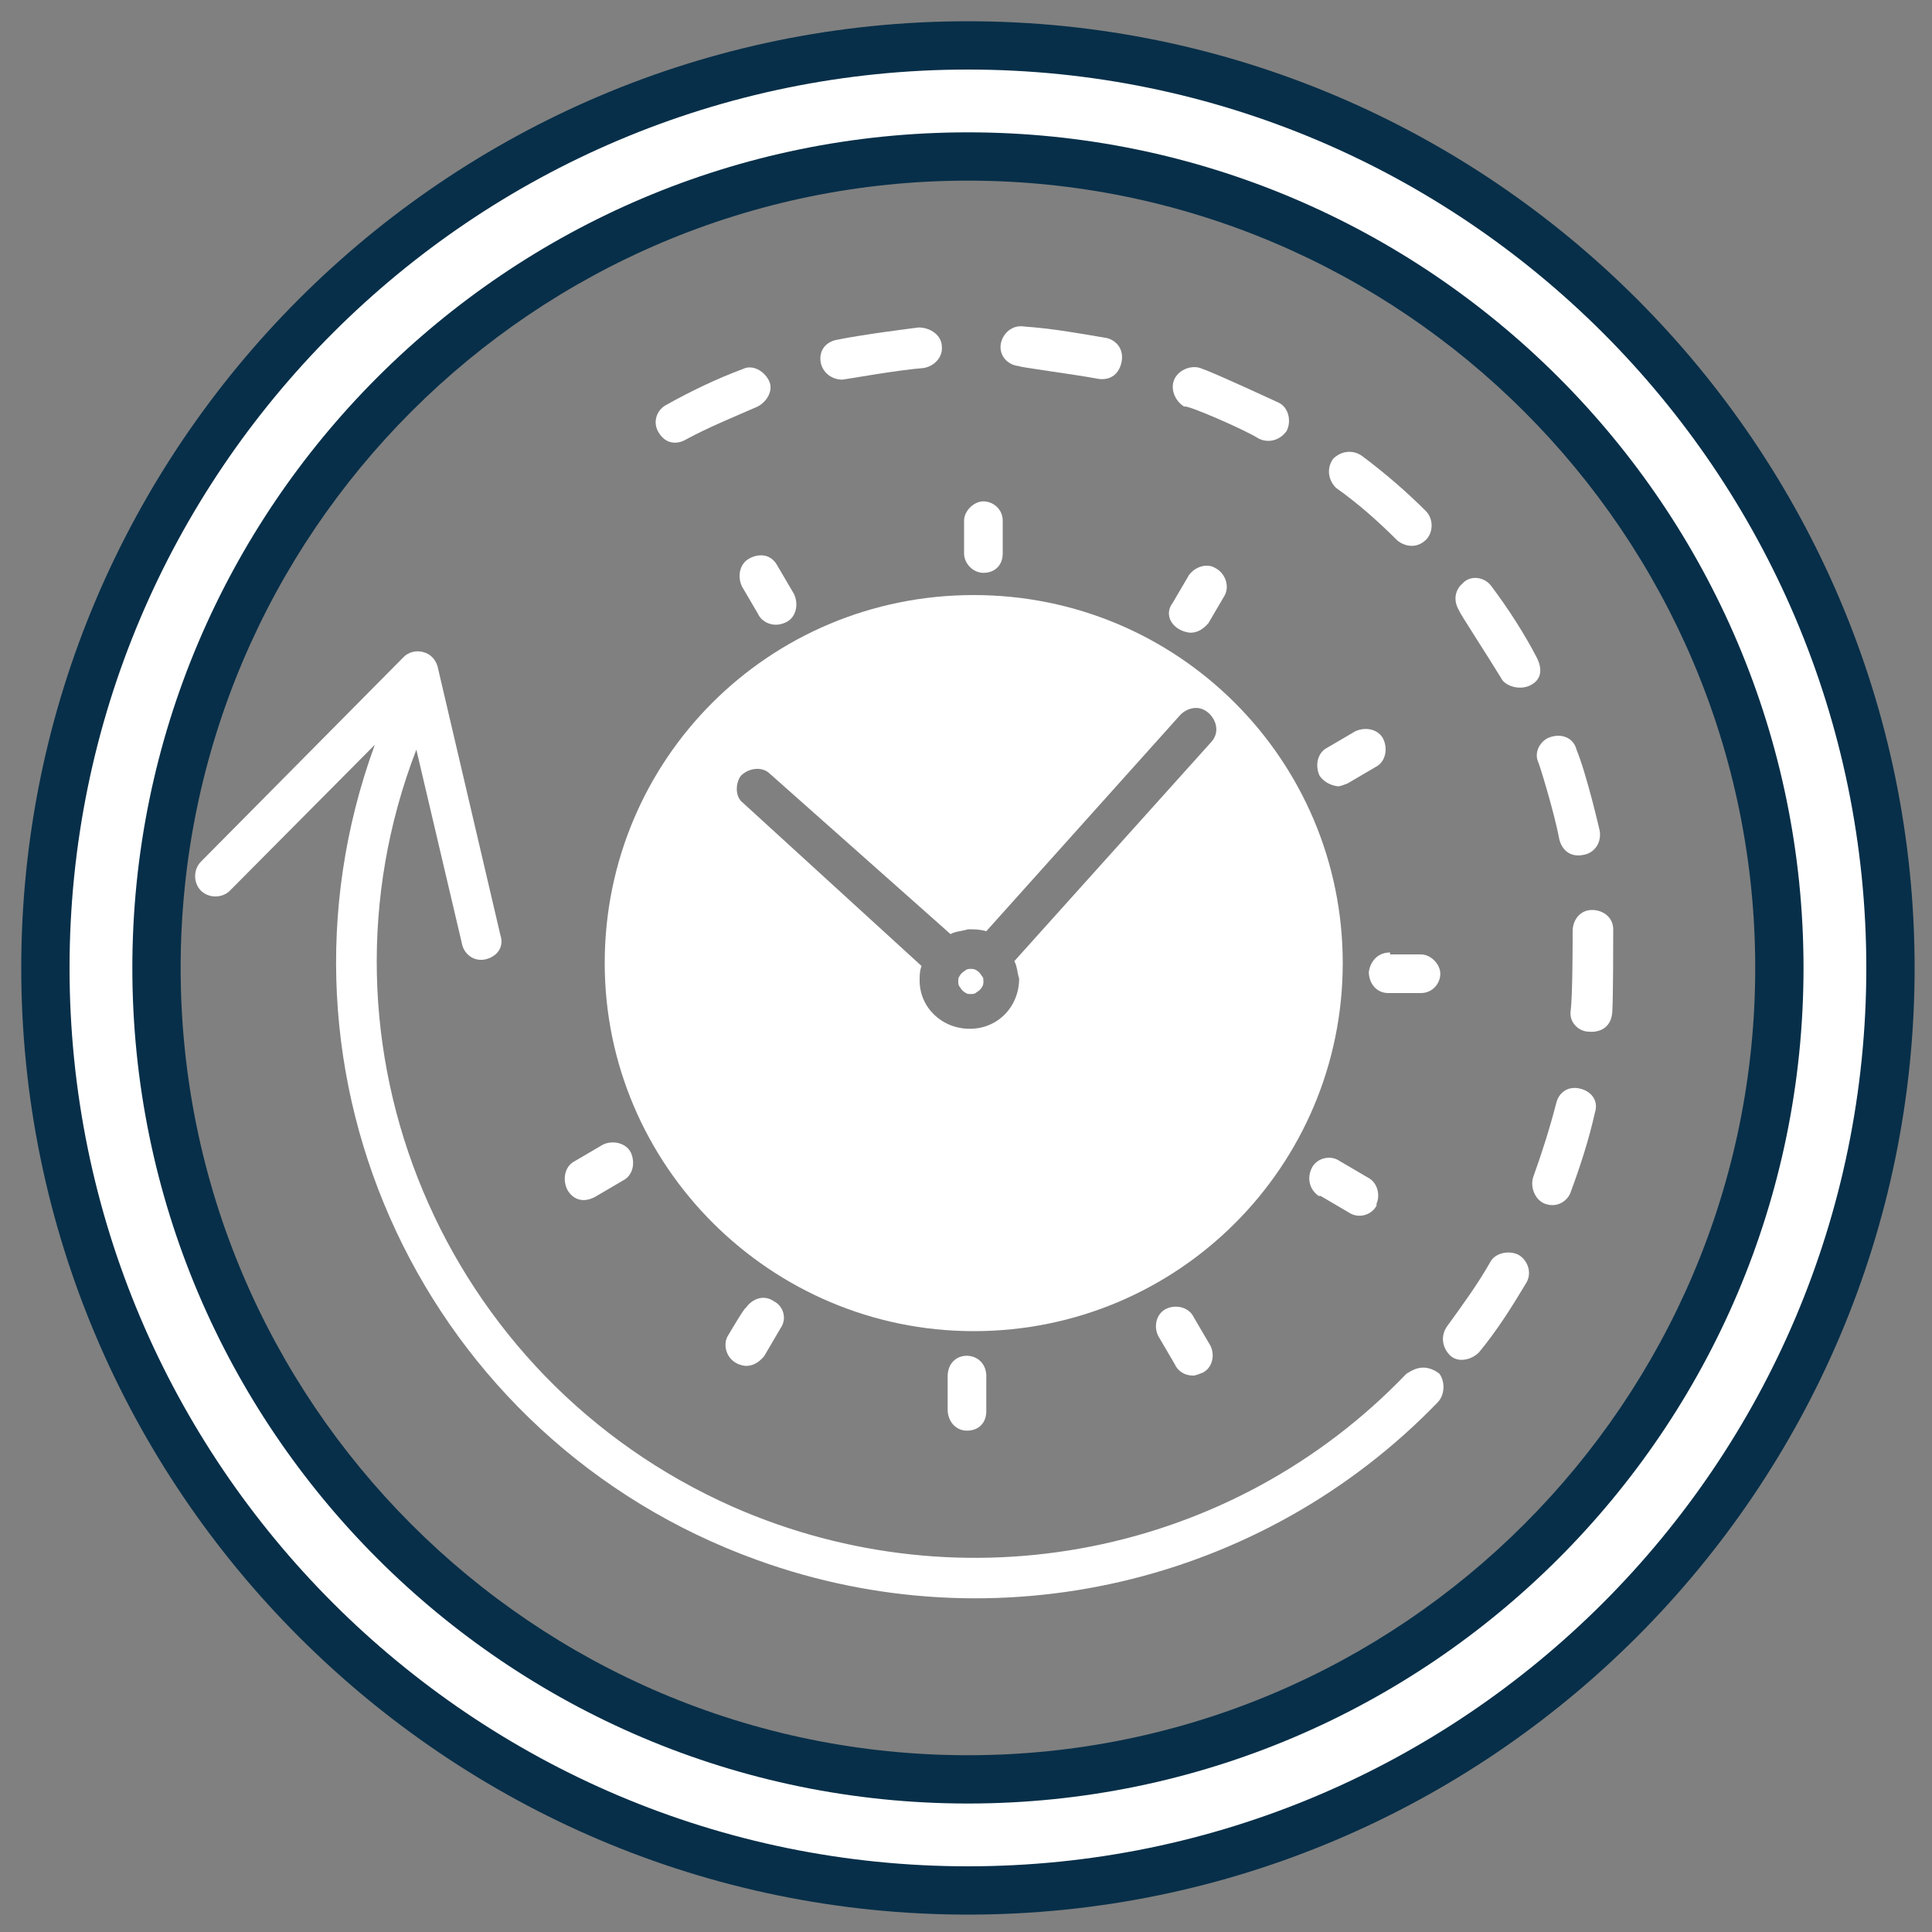
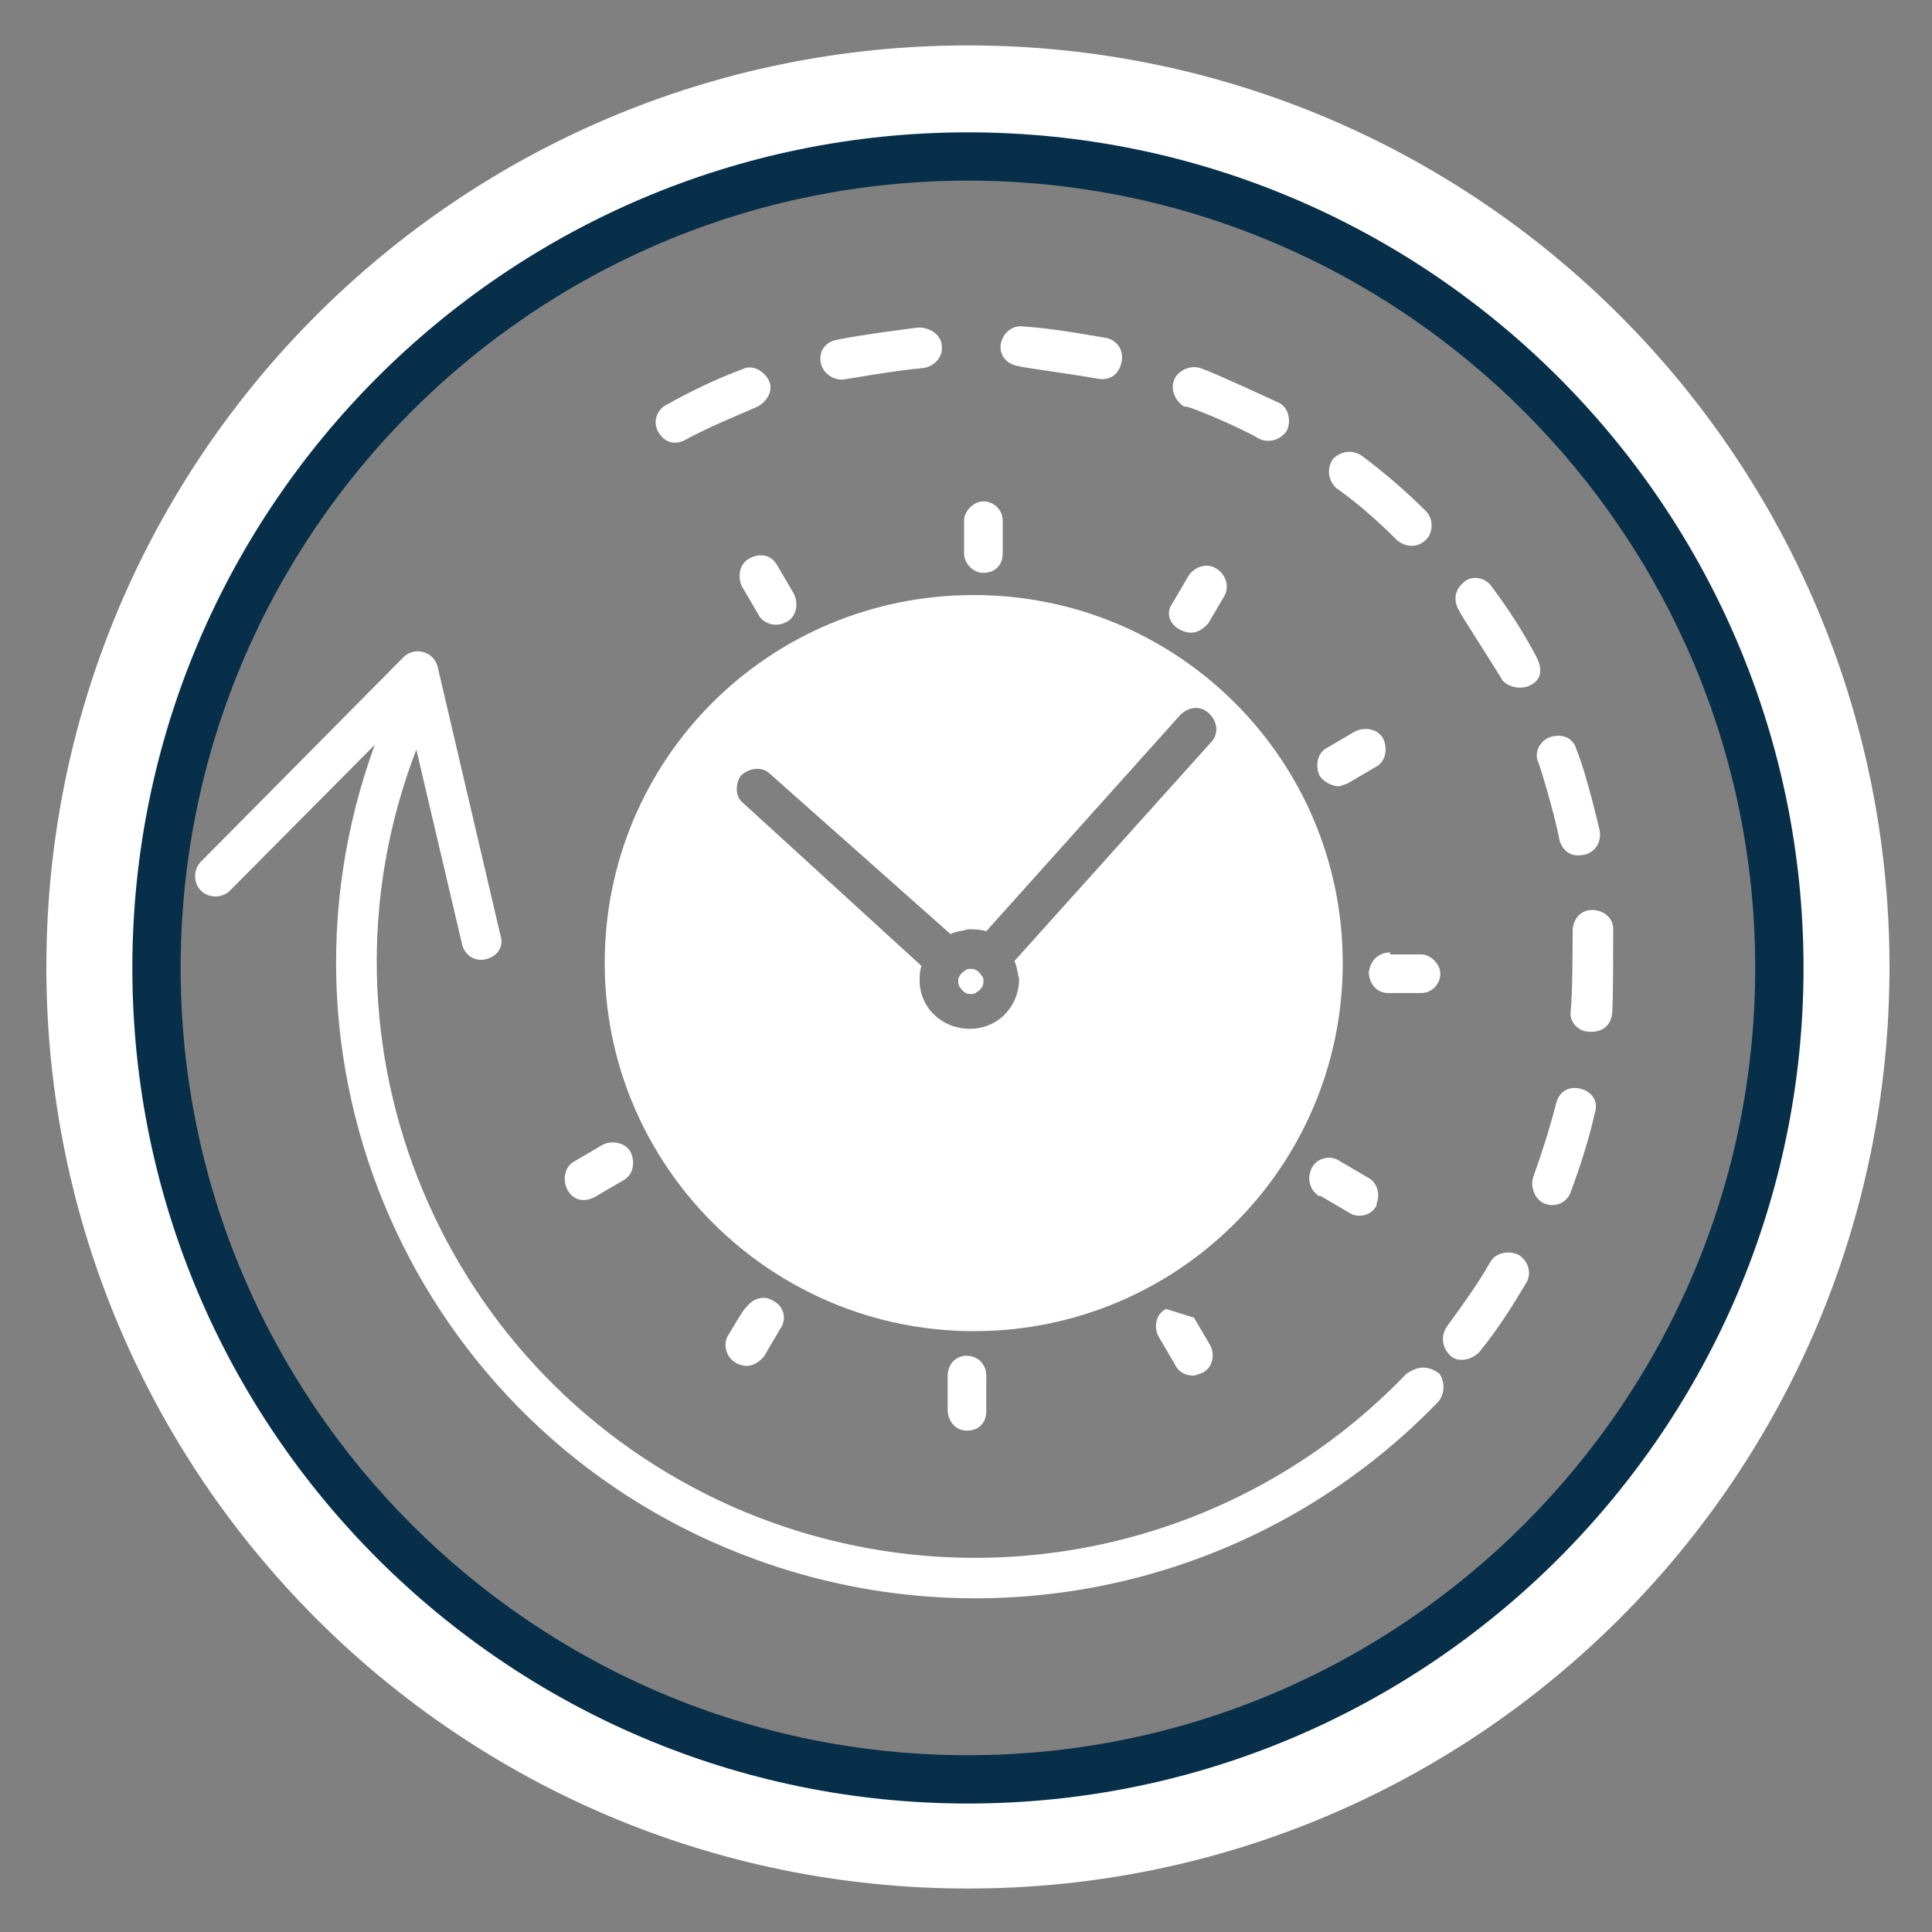
<svg xmlns="http://www.w3.org/2000/svg" xmlns:xlink="http://www.w3.org/1999/xlink" version="1.1" id="Layer_1" x="0px" y="0px" viewBox="0 0 200 200" style="enable-background:new 0 0 200 200;" xml:space="preserve">
  <rect x="0" y="0" width="200" height="200" fill="#808080" stroke="none" />
  <style type="text/css">
	.st0{fill:#FFFFFF;}
	.st1{clip-path:url(#SVGID_00000047764976822976464690000015426628592593074349_);}
	.st2{fill:#072F49;}
	.st3{clip-path:url(#SVGID_00000072239964020291377560000004023693015505345713_);}
</style>
  <path class="st0" d="M100.2,4.7c-52.7,0-95.4,42.7-95.4,95.4s42.7,95.4,95.4,95.4s95.4-42.7,95.4-95.4S152.9,4.7,100.2,4.7z   M100.2,184.2c-2.8,0-5.5-0.1-8.2-0.4c-2.7-0.3-5.5-0.7-8.2-1.2c-2.7-0.5-5.4-1.2-8-2c-2.6-0.8-5.2-1.7-7.8-2.8  c-2.5-1.1-5-2.2-7.5-3.5s-4.8-2.7-7.1-4.2c-2.3-1.5-4.5-3.2-6.6-4.9s-4.2-3.6-6.1-5.5c-1.9-1.9-3.8-4-5.5-6.1  c-1.7-2.1-3.4-4.3-4.9-6.6c-1.5-2.3-2.9-4.6-4.2-7.1c-1.3-2.4-2.5-4.9-3.5-7.5c-1.1-2.5-2-5.1-2.8-7.8c-0.8-2.6-1.5-5.3-2-8  c-0.5-2.7-0.9-5.4-1.2-8.2c-0.3-2.7-0.4-5.5-0.4-8.2s0.1-5.5,0.4-8.2s0.7-5.5,1.2-8.2c0.5-2.7,1.2-5.4,2-8c0.8-2.6,1.7-5.2,2.8-7.8  c1.1-2.5,2.2-5,3.5-7.5c1.3-2.4,2.7-4.8,4.2-7.1s3.2-4.5,4.9-6.6c1.7-2.1,3.6-4.2,5.5-6.1c1.9-1.9,4-3.8,6.1-5.5s4.3-3.4,6.6-4.9  c2.3-1.5,4.6-2.9,7.1-4.2c2.4-1.3,4.9-2.5,7.4-3.5c2.5-1.1,5.1-2,7.8-2.8c2.6-0.8,5.3-1.5,8-2c2.7-0.5,5.4-0.9,8.2-1.2  c2.7-0.3,5.5-0.4,8.2-0.4s5.5,0.1,8.2,0.4c2.7,0.3,5.5,0.7,8.2,1.2c2.7,0.5,5.4,1.2,8,2c2.6,0.8,5.2,1.7,7.8,2.8  c2.5,1.1,5,2.2,7.4,3.5c2.4,1.3,4.8,2.7,7.1,4.2c2.3,1.5,4.5,3.2,6.6,4.9c2.1,1.7,4.2,3.6,6.1,5.5c1.9,1.9,3.8,4,5.5,6.1  c1.7,2.1,3.4,4.3,4.9,6.6c1.5,2.3,2.9,4.6,4.2,7.1s2.5,4.9,3.5,7.5c1.1,2.5,2,5.1,2.8,7.8s1.5,5.3,2,8c0.5,2.7,0.9,5.4,1.2,8.2  c0.3,2.7,0.4,5.5,0.4,8.2c0,2.8-0.1,5.5-0.4,8.2c-0.3,2.7-0.7,5.5-1.2,8.2c-0.5,2.7-1.2,5.4-2,8c-0.8,2.6-1.7,5.2-2.8,7.8  c-1.1,2.5-2.2,5-3.5,7.5c-1.3,2.4-2.7,4.8-4.2,7.1c-1.5,2.3-3.2,4.5-4.9,6.6c-1.7,2.1-3.6,4.2-5.5,6.1c-1.9,1.9-4,3.8-6.1,5.5  c-2.1,1.7-4.3,3.4-6.6,4.9c-2.3,1.5-4.6,2.9-7.1,4.2c-2.4,1.3-4.9,2.5-7.5,3.5c-2.5,1.1-5.1,2-7.8,2.8c-2.6,0.8-5.3,1.5-8,2  c-2.7,0.5-5.4,0.9-8.2,1.2C105.7,184,102.9,184.2,100.2,184.2L100.2,184.2z" />
  <g>
    <defs>
      <rect id="SVGID_1_" x="2.2" y="2.2" width="196" height="196" />
    </defs>
    <clipPath id="SVGID_00000150096439733200214190000003658578996066450572_">
      <use xlink:href="#SVGID_1_" style="overflow:visible;" />
    </clipPath>
    <g style="clip-path:url(#SVGID_00000150096439733200214190000003658578996066450572_);">
-       <path class="st2" d="M100.2,198.2c-54,0-98-44-98-98c0-54,44-98,98-98c54,0,98,44,98,98C198.2,154.2,154.2,198.2,100.2,198.2z     M100.2,7.2c-51.3,0-93,41.7-93,93c0,51.3,41.7,93,93,93c51.3,0,93-41.7,93-93C193.2,48.9,151.5,7.2,100.2,7.2z" />
-     </g>
+       </g>
  </g>
  <path class="st2" d="M100.2,186.7c-47.7,0-86.5-38.8-86.5-86.5c0-47.7,38.8-86.5,86.5-86.5c47.7,0,86.5,38.8,86.5,86.5  C186.7,147.9,147.9,186.7,100.2,186.7z M100.2,18.7c-44.9,0-81.5,36.5-81.5,81.5c0,44.9,36.5,81.5,81.5,81.5  c44.9,0,81.5-36.6,81.5-81.5C181.7,55.3,145.1,18.7,100.2,18.7z" />
  <path class="st0" d="M101.8,101.6c0,0.2,0,0.3-0.1,0.5c-0.1,0.2-0.2,0.3-0.3,0.4c-0.1,0.1-0.3,0.2-0.4,0.3c-0.2,0.1-0.3,0.1-0.5,0.1  c-0.2,0-0.4,0-0.5-0.1c-0.2-0.1-0.3-0.2-0.4-0.3s-0.2-0.3-0.3-0.4c-0.1-0.2-0.1-0.3-0.1-0.5c0-0.2,0-0.4,0.1-0.5  c0.1-0.2,0.2-0.3,0.3-0.4s0.3-0.2,0.4-0.3c0.2-0.1,0.3-0.1,0.5-0.1c0.2,0,0.3,0,0.5,0.1c0.2,0.1,0.3,0.2,0.4,0.3  c0.1,0.1,0.2,0.3,0.3,0.4C101.8,101.2,101.8,101.4,101.8,101.6z" />
  <path class="st0" d="M145.6,142.2c-18,18.8-45.8,24.3-69.7,13.8c-30.1-13.3-44.6-47.8-32.8-78.4l4.7,20c0.2,1.2,1.3,2,2.5,1.7  c1.2-0.3,1.9-1.3,1.5-2.5L45.3,69c-0.2-0.7-0.7-1.3-1.5-1.5c-0.7-0.2-1.5,0-2,0.5L20.8,89.2c-0.8,0.8-0.8,2.2,0,3  c0.8,0.8,2.2,0.8,3,0l15-15.1c-12.5,34.2,5.2,72,39.6,84.4c24.6,8.9,52.2,2.5,70.4-16.3c0.8-0.8,0.8-2.2,0.2-3  C147.3,140.9,146,142,145.6,142.2z" />
  <path class="st0" d="M130.3,45.4c1,0.5,2.2,0.2,2.9-0.8c0.5-1,0.2-2.4-0.8-2.9c0,0-6.9-3.2-7.9-3.5c-1-0.5-2.4,0-2.9,1  c-0.5,1,0,2.3,1,2.9C122.7,41.8,128.9,44.5,130.3,45.4z" />
  <path class="st0" d="M87.2,39.3c0.2,0,5.7-1,8.4-1.2c1.2-0.2,2-1.2,1.9-2.2c0-1.2-1.2-2-2.4-2c0,0-5.7,0.7-8.6,1.3  c-1.2,0.3-1.8,1.3-1.5,2.5C85.3,38.7,86.2,39.3,87.2,39.3z" />
  <path class="st0" d="M144.6,55.9c0.3,0.3,1.7,1.2,3,0c0.8-0.8,0.8-2.2,0-3c-2-2-4.2-3.9-6.6-5.7c-1-0.7-2.2-0.5-3,0.3  c-0.7,1-0.5,2.2,0.3,3C140.7,52.2,142.8,54.1,144.6,55.9z" />
  <path class="st0" d="M113.6,39.2c0,0,2,0.5,2.5-1.7c0.3-1.5-0.7-2.3-1.5-2.5c-2.9-0.5-5.7-1-8.6-1.2c-1.2-0.2-2.2,0.7-2.4,1.8  c-0.2,1.2,0.7,2.2,1.9,2.3C105.4,38,110.9,38.7,113.6,39.2z" />
  <path class="st0" d="M71,45.5c2.4-1.3,4.9-2.3,7.4-3.4c1-0.5,1.7-1.7,1.2-2.7c-0.5-1-1.7-1.7-2.7-1.2c-2.7,1-5.4,2.3-7.9,3.7  c-1,0.5-1.5,1.8-0.8,2.9C69.2,46.4,70.7,45.7,71,45.5z" />
  <path class="st0" d="M161.4,86.8c0.2,1,1,2,2.5,1.7c1.2-0.2,1.9-1.3,1.7-2.5c0,0-1.3-5.7-2.4-8.4c-0.3-1.2-1.5-1.7-2.7-1.3  c-1,0.3-1.7,1.5-1.3,2.5C159.3,78.9,160.9,84.1,161.4,86.8z" />
  <path class="st0" d="M163.6,112.7c-1.2-0.3-2.2,0.3-2.5,1.5c-0.7,2.7-1.5,5.2-2.4,7.7c-0.3,1,0.2,2.3,1.2,2.7  c1.3,0.5,2.4-0.3,2.7-1.2c1-2.7,1.9-5.5,2.5-8.2C165.5,114,164.8,113,163.6,112.7z" />
  <path class="st0" d="M157.2,129.9c-1-0.5-2.4-0.2-2.9,0.7c-1.3,2.3-2.9,4.5-4.5,6.7c-0.7,1-0.5,2.2,0.3,3s2.2,0.5,3-0.3  c1.9-2.3,3.4-4.7,4.9-7.2C158.6,131.8,158.2,130.5,157.2,129.9z" />
  <g>
    <defs>
      <rect id="SVGID_00000023244467333627943690000015521184949704719293_" x="161.3" y="93.3" width="5.7" height="14.7" />
    </defs>
    <clipPath id="SVGID_00000037656951727831113030000000065937525052433314_">
      <use xlink:href="#SVGID_00000023244467333627943690000015521184949704719293_" style="overflow:visible;" />
    </clipPath>
    <g style="clip-path:url(#SVGID_00000037656951727831113030000000065937525052433314_);">
      <path class="st0" d="M167,96.2c0-1.2-1-2-2.2-2c-1.2,0-2,1-2,2.2c0,1,0,6.5-0.2,8.2c-0.2,1.2,0.8,2.2,1.9,2.2c0,0,2.2,0.3,2.4-2    C167,103.3,167,97.4,167,96.2z" />
    </g>
  </g>
  <path class="st0" d="M155.4,70.2c0.3,0.7,1.7,1.3,2.9,0.8c1.8-0.8,1-2.5,0.8-2.9c-1.3-2.5-2.9-5-4.7-7.4c-0.7-1-2.2-1.2-3-0.3  c-0.8,0.7-1,1.8-0.3,2.9C151,63.3,154,67.9,155.4,70.2z" />
  <path class="st0" d="M123.2,65.5c0.7,0,1.3-0.3,1.9-1l1.7-2.9c0.5-1,0-2.3-1-2.8c-0.8-0.5-2-0.2-2.7,0.7l-1.7,2.9  C120.4,63.7,121.4,65.3,123.2,65.5z" />
  <path class="st0" d="M101.8,59.3c1.2,0,2-0.8,2-2v-3.4c0-1.2-1-2-2-2s-2,1-2,2v3.4C99.8,58.3,100.7,59.3,101.8,59.3z" />
  <path class="st0" d="M77.6,57.8c-1,0.5-1.3,1.8-0.8,2.9l1.7,2.9c0.3,0.7,1.5,1.5,2.9,0.8c1-0.5,1.3-1.8,0.8-2.9l-1.7-2.9  C79.6,56.9,77.9,57.6,77.6,57.8z" />
  <path class="st0" d="M61.6,123.9l2.9-1.7c1-0.5,1.3-1.8,0.8-2.9c-0.5-1-1.9-1.3-2.9-0.8l-2.9,1.7c-1,0.5-1.3,1.8-0.8,2.9  C59.1,123.9,60.1,124.7,61.6,123.9z" />
  <path class="st0" d="M75.4,138.2c-0.7,1-0.2,3,1.8,3.2c0.7,0,1.3-0.3,1.9-1l1.7-2.9c0.7-1,0.3-2.3-0.7-2.8c-1-0.7-2.2-0.3-2.9,0.7  C77.1,135.3,75.4,138.2,75.4,138.2z" />
  <path class="st0" d="M98.1,142.5v3.4c0,1.2,0.8,2.2,2,2.2c1.2,0,2-0.8,2-2v-3.4C102.3,139.7,98.1,139.5,98.1,142.5z" />
-   <path class="st0" d="M120.7,135.5c-1,0.5-1.3,1.8-0.8,2.8l1.7,2.9c0.3,0.7,1,1.2,1.9,1.2c0.3,0,0.7-0.2,1-0.3c1-0.5,1.3-1.8,0.8-2.8  l-1.7-2.9C123.1,135.3,121.7,135,120.7,135.5z" />
+   <path class="st0" d="M120.7,135.5c-1,0.5-1.3,1.8-0.8,2.8l1.7,2.9c0.3,0.7,1,1.2,1.9,1.2c0.3,0,0.7-0.2,1-0.3c1-0.5,1.3-1.8,0.8-2.8  l-1.7-2.9z" />
  <path class="st0" d="M141.6,121.9l-2.9-1.7c-1-0.7-2.4-0.3-2.9,0.7c-0.5,1-0.3,2.2,0.7,2.9c0,0,0,0,0.2,0l2.9,1.7  c1,0.7,2.4,0.3,2.9-0.7c0,0,0,0,0-0.2C142.9,123.7,142.6,122.4,141.6,121.9z" />
  <path class="st0" d="M143.9,98.6c-1.2,0-2,0.8-2.2,2c0,1.2,0.8,2.2,2,2.2h3.4c1.2,0,2-1,2-2c0-1-1-2-2-2h-3.2V98.6z" />
  <path class="st0" d="M138.5,81.4c0.3,0,0.7-0.2,1-0.3l2.9-1.7c1-0.5,1.3-1.8,0.8-2.9c-0.5-1-1.8-1.3-2.9-0.8l-2.9,1.7  c-1,0.5-1.3,1.8-0.8,2.9C137,80.9,137.7,81.3,138.5,81.4z" />
  <path class="st0" d="M101.3,102.1c0.2-0.2,0.2-0.5,0.2-0.7c0-0.2-0.2-0.5-0.3-0.7c-0.2-0.2-0.5-0.2-0.7-0.2c-0.2,0-0.5,0.2-0.7,0.3  c-0.3,0.3-0.3,1,0,1.3C100.3,102.6,100.8,102.6,101.3,102.1z" />
  <path class="st0" d="M100.8,137.8c21.2,0,38.2-17.1,38.2-38.1s-17-38.1-38.2-38.1c-21.2,0-38.2,17-38.2,38.1  C62.6,120.7,79.8,137.8,100.8,137.8z M76.7,80.3c0.8-0.8,2.2-1,3-0.2l18.7,16.6c0.5-0.3,1.2-0.3,1.8-0.5c0.7,0,1.2,0,1.9,0.2  l20-22.3c0.7-0.8,2-1.2,3-0.3c0.8,0.7,1.2,2,0.3,3l-20.4,22.7c0.3,0.5,0.3,1.2,0.5,1.8c0,2.9-2.2,5.2-5.1,5.2c-2.9,0-5.2-2.2-5.2-5  c0-0.5,0-1,0.2-1.5L76.9,83.1C76.1,82.5,76.1,81.1,76.7,80.3z" />
</svg>